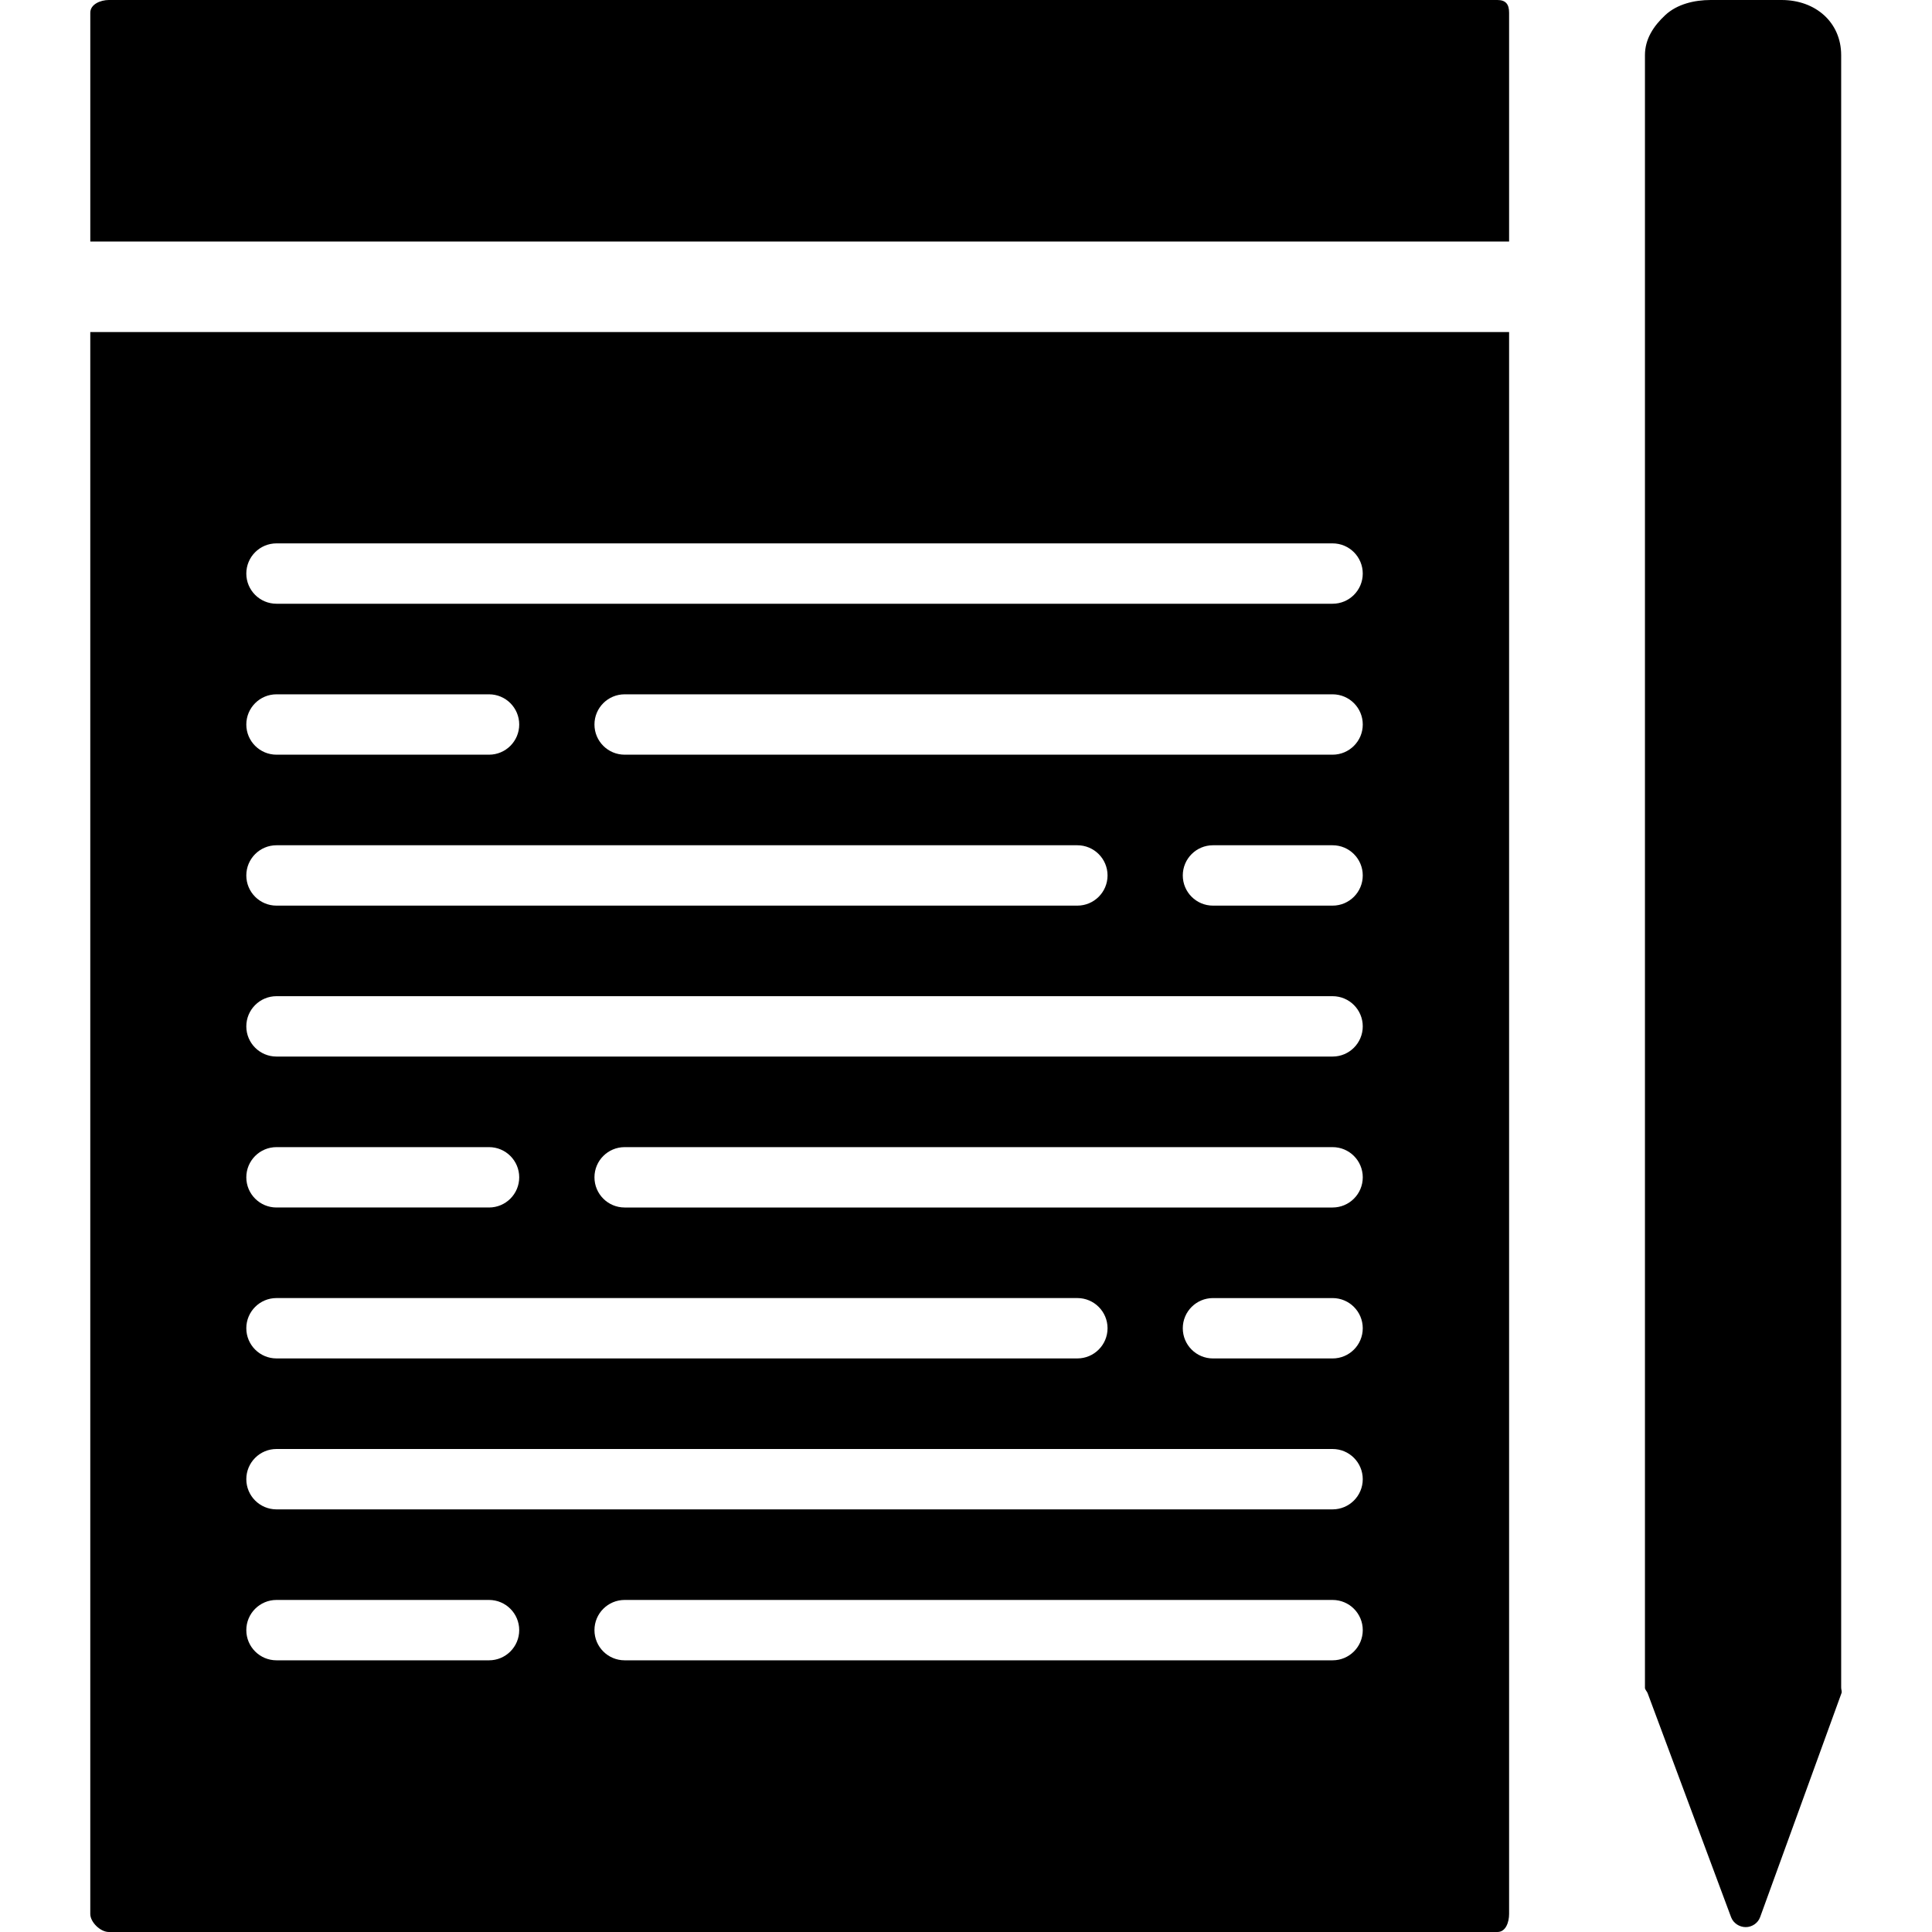
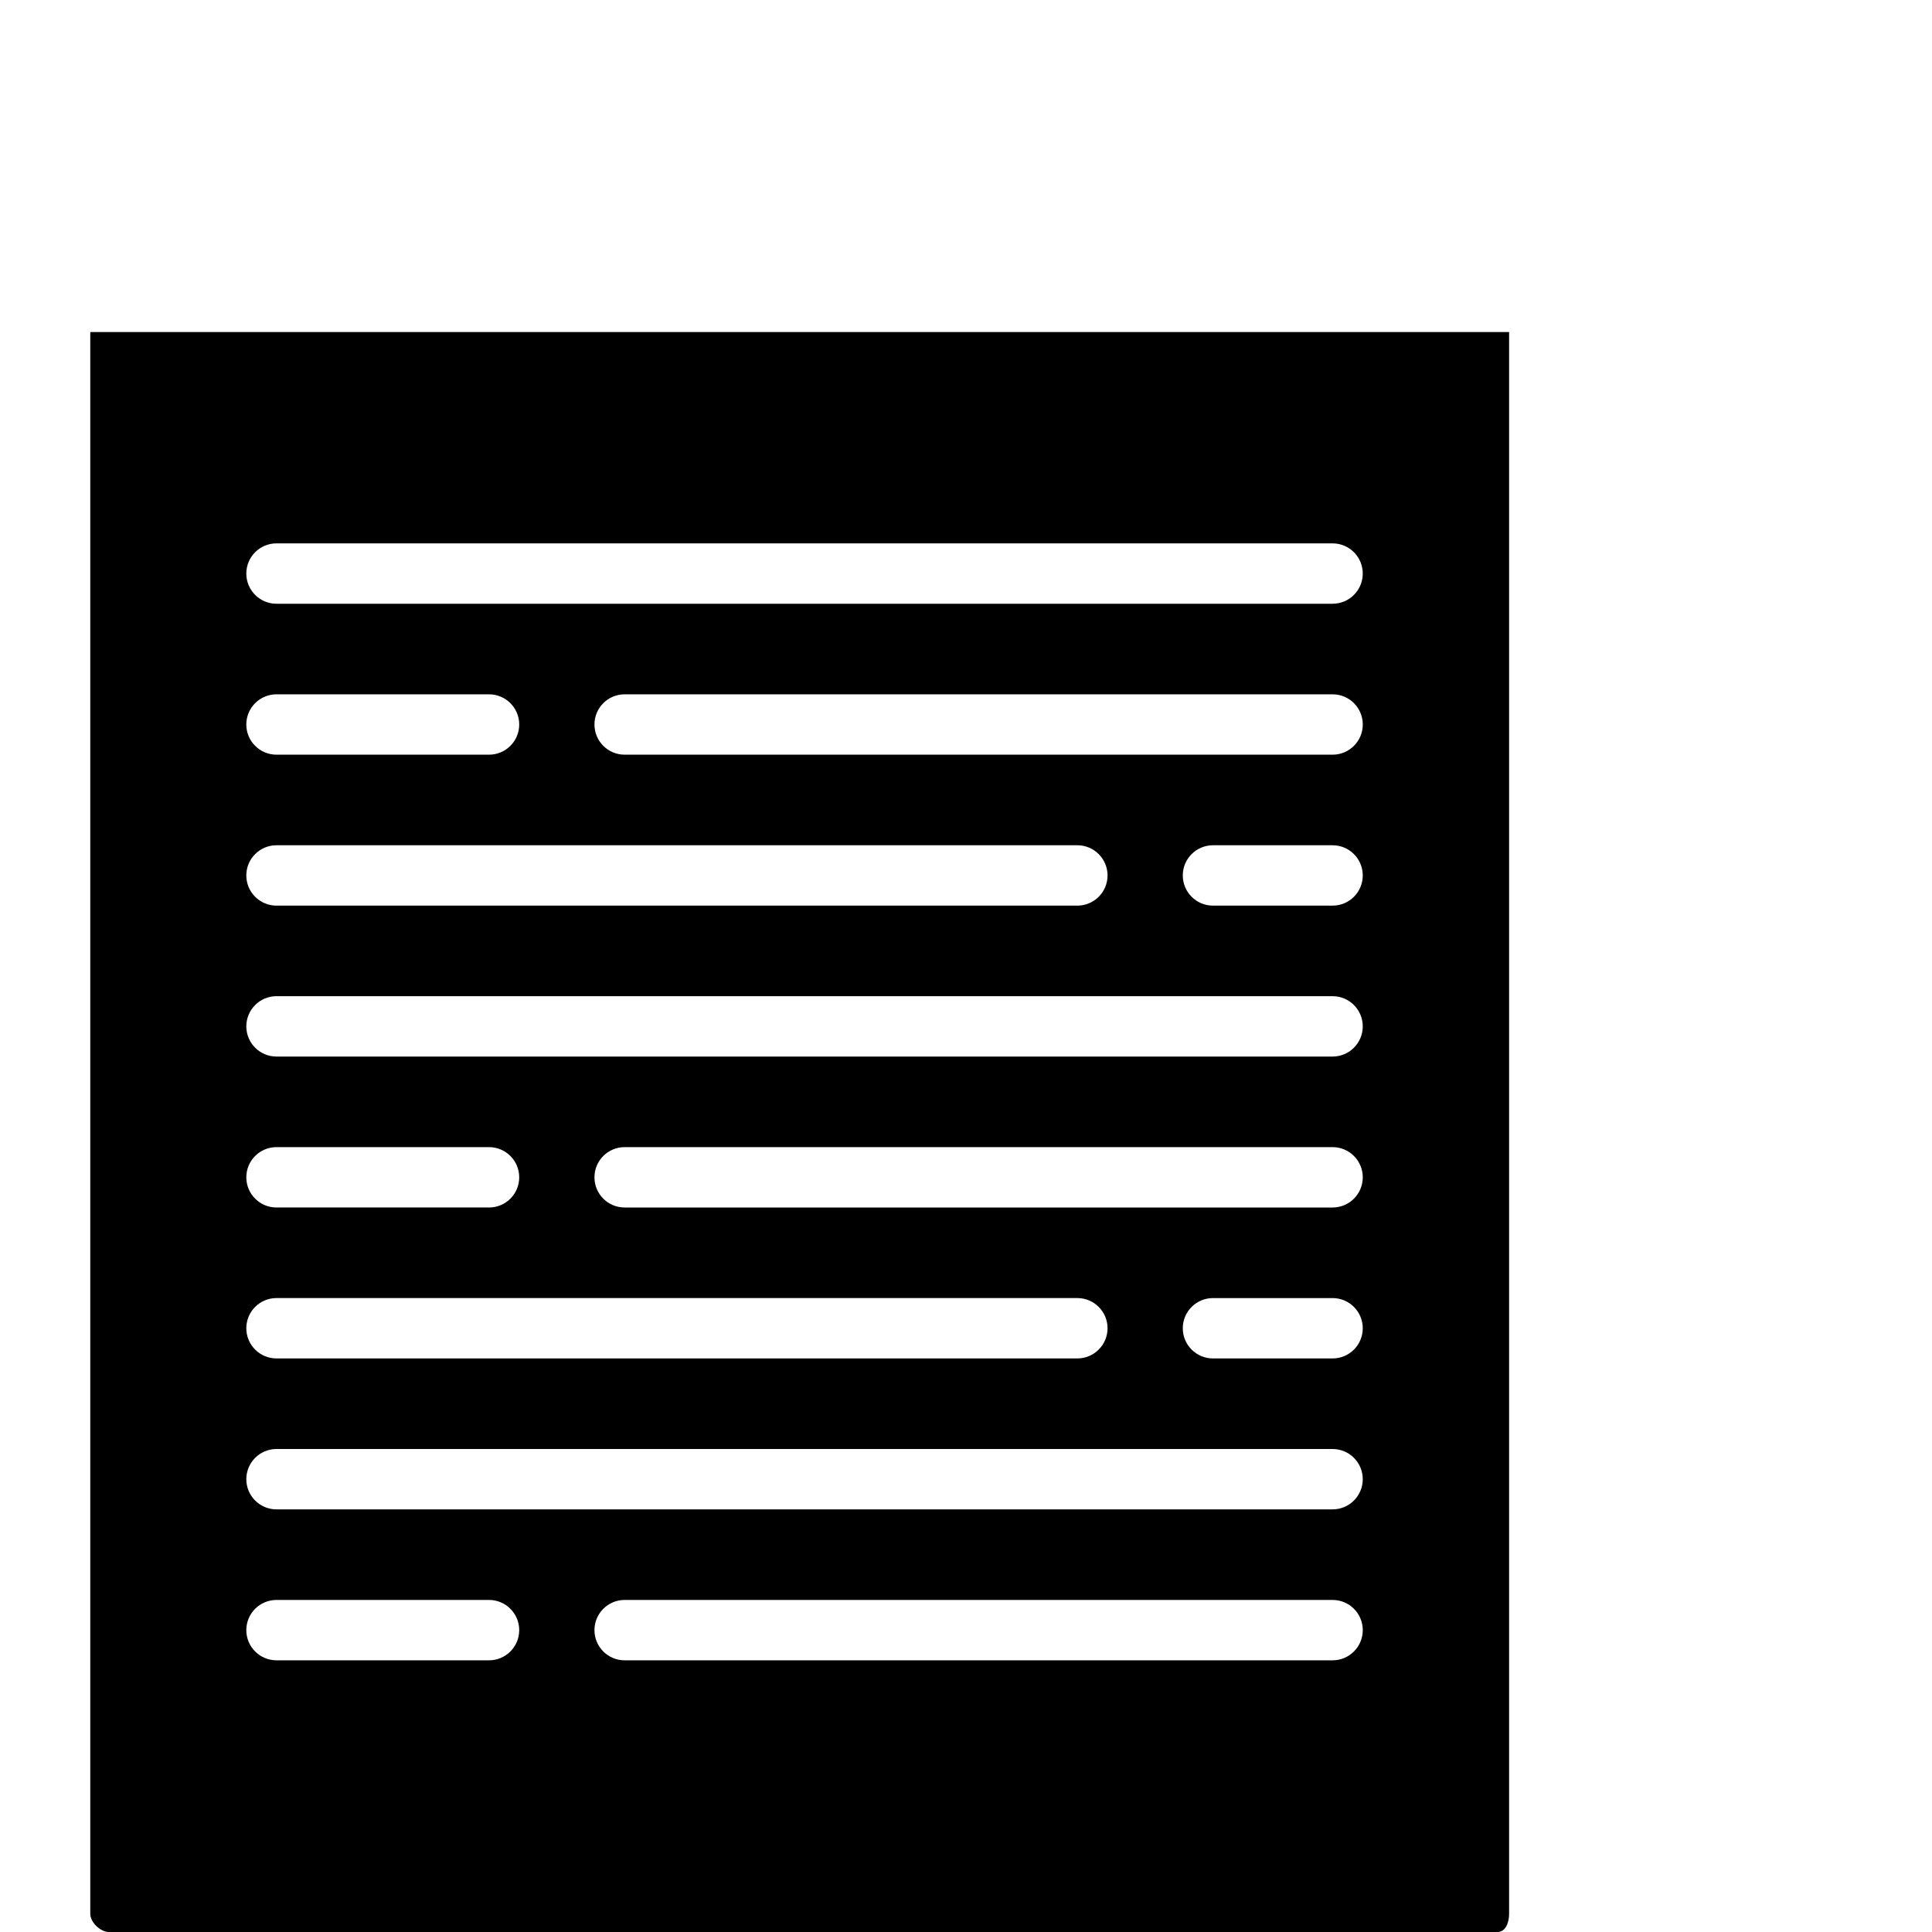
<svg xmlns="http://www.w3.org/2000/svg" fill="#000000" height="800px" width="800px" version="1.1" id="Layer_1" viewBox="0 0 500 500" xml:space="preserve">
  <g>
    <g>
      <path d="M23.365,85.936V495.32c0,2.156,2.632,4.68,4.796,4.68h359.372c2.16,0,3.02-2.524,3.02-4.68V85.936H23.365z     M71.557,140.624h273.312c4.32,0,7.812,3.5,7.812,7.812c0,4.316-3.492,7.812-7.812,7.812H71.557c-4.316,0-7.812-3.496-7.812-7.812    C63.745,144.124,67.241,140.624,71.557,140.624z M71.557,179.688h55.004c4.312,0,7.812,3.5,7.812,7.812    c0,4.316-3.5,7.812-7.812,7.812H71.557c-4.316,0-7.812-3.496-7.812-7.812C63.745,183.188,67.241,179.688,71.557,179.688z     M71.557,218.752h207.264c4.308,0,7.812,3.5,7.812,7.812c0,4.316-3.504,7.812-7.812,7.812H71.557    c-4.316,0-7.812-3.496-7.812-7.812C63.745,222.248,67.241,218.752,71.557,218.752z M71.557,257.812h273.312    c4.32,0,7.812,3.5,7.812,7.812c0,4.316-3.492,7.812-7.812,7.812H71.557c-4.316,0-7.812-3.496-7.812-7.812    C63.745,261.312,67.241,257.812,71.557,257.812z M306.105,226.564c0-4.312,3.496-7.812,7.812-7.812h30.952    c4.32,0,7.812,3.5,7.812,7.812c0,4.316-3.492,7.812-7.812,7.812h-30.952C309.601,234.376,306.105,230.88,306.105,226.564z     M71.557,296.876h55.004c4.312,0,7.812,3.5,7.812,7.812c0,4.316-3.5,7.812-7.812,7.812H71.557c-4.316,0-7.812-3.496-7.812-7.812    C63.745,300.376,67.241,296.876,71.557,296.876z M71.557,335.936h207.264c4.308,0,7.812,3.5,7.812,7.812    c0,4.316-3.504,7.812-7.812,7.812H71.557c-4.316,0-7.812-3.496-7.812-7.812C63.745,339.436,67.241,335.936,71.557,335.936z     M71.557,375h273.312c4.32,0,7.812,3.5,7.812,7.812c0,4.316-3.492,7.812-7.812,7.812H71.557c-4.316,0-7.812-3.496-7.812-7.812    C63.745,378.5,67.241,375,71.557,375z M306.105,343.752c0-4.312,3.496-7.812,7.812-7.812h30.952c4.32,0,7.812,3.5,7.812,7.812    c0,4.316-3.492,7.812-7.812,7.812h-30.952C309.601,351.564,306.105,348.068,306.105,343.752z M126.561,429.688H71.557    c-4.316,0-7.812-3.496-7.812-7.812c0-4.312,3.496-7.812,7.812-7.812h55.004c4.312,0,7.812,3.5,7.812,7.812    C134.373,426.192,130.873,429.688,126.561,429.688z M344.869,429.688H161.657c-4.316,0-7.812-3.496-7.812-7.812    c0-4.312,3.496-7.812,7.812-7.812h183.216c4.32,0,7.812,3.5,7.812,7.812C352.681,426.192,349.189,429.688,344.869,429.688z     M344.869,312.5H161.657c-4.316,0-7.812-3.496-7.812-7.812c0-4.312,3.496-7.812,7.812-7.812h183.216c4.32,0,7.812,3.5,7.812,7.812    C352.681,309.004,349.189,312.5,344.869,312.5z M344.869,195.312H161.657c-4.316,0-7.812-3.496-7.812-7.812    c0-4.312,3.496-7.812,7.812-7.812h183.216c4.32,0,7.812,3.5,7.812,7.812C352.681,191.816,349.189,195.312,344.869,195.312z" />
    </g>
  </g>
  <g>
    <g>
-       <path d="M476.497,436.82v-0.276h-0.004V40.404V14.26c0-8.392-6.536-14.26-15.424-14.26h-18.34c-4.236,0-8.688,1.068-11.732,3.884    c-3.12,2.892-5.284,6.276-5.284,10.38v26.148v1.412v394.708v0.016v0.024v0.248c0,0.456,0.524,0.916,0.684,1.352l21.612,58.008    c0.572,1.532,2.14,2.556,3.78,2.556c1.632,0,3.152-1.024,3.72-2.556l21.072-58.008C476.741,437.74,476.497,437.276,476.497,436.82    z" />
-     </g>
+       </g>
  </g>
  <g>
    <g>
-       <path d="M387.533,0H28.165c-2.164,0-4.796,1.116-4.796,3.276V62.5h367.184V3.276C390.553,1.116,389.693,0,387.533,0z" />
-     </g>
+       </g>
  </g>
</svg>